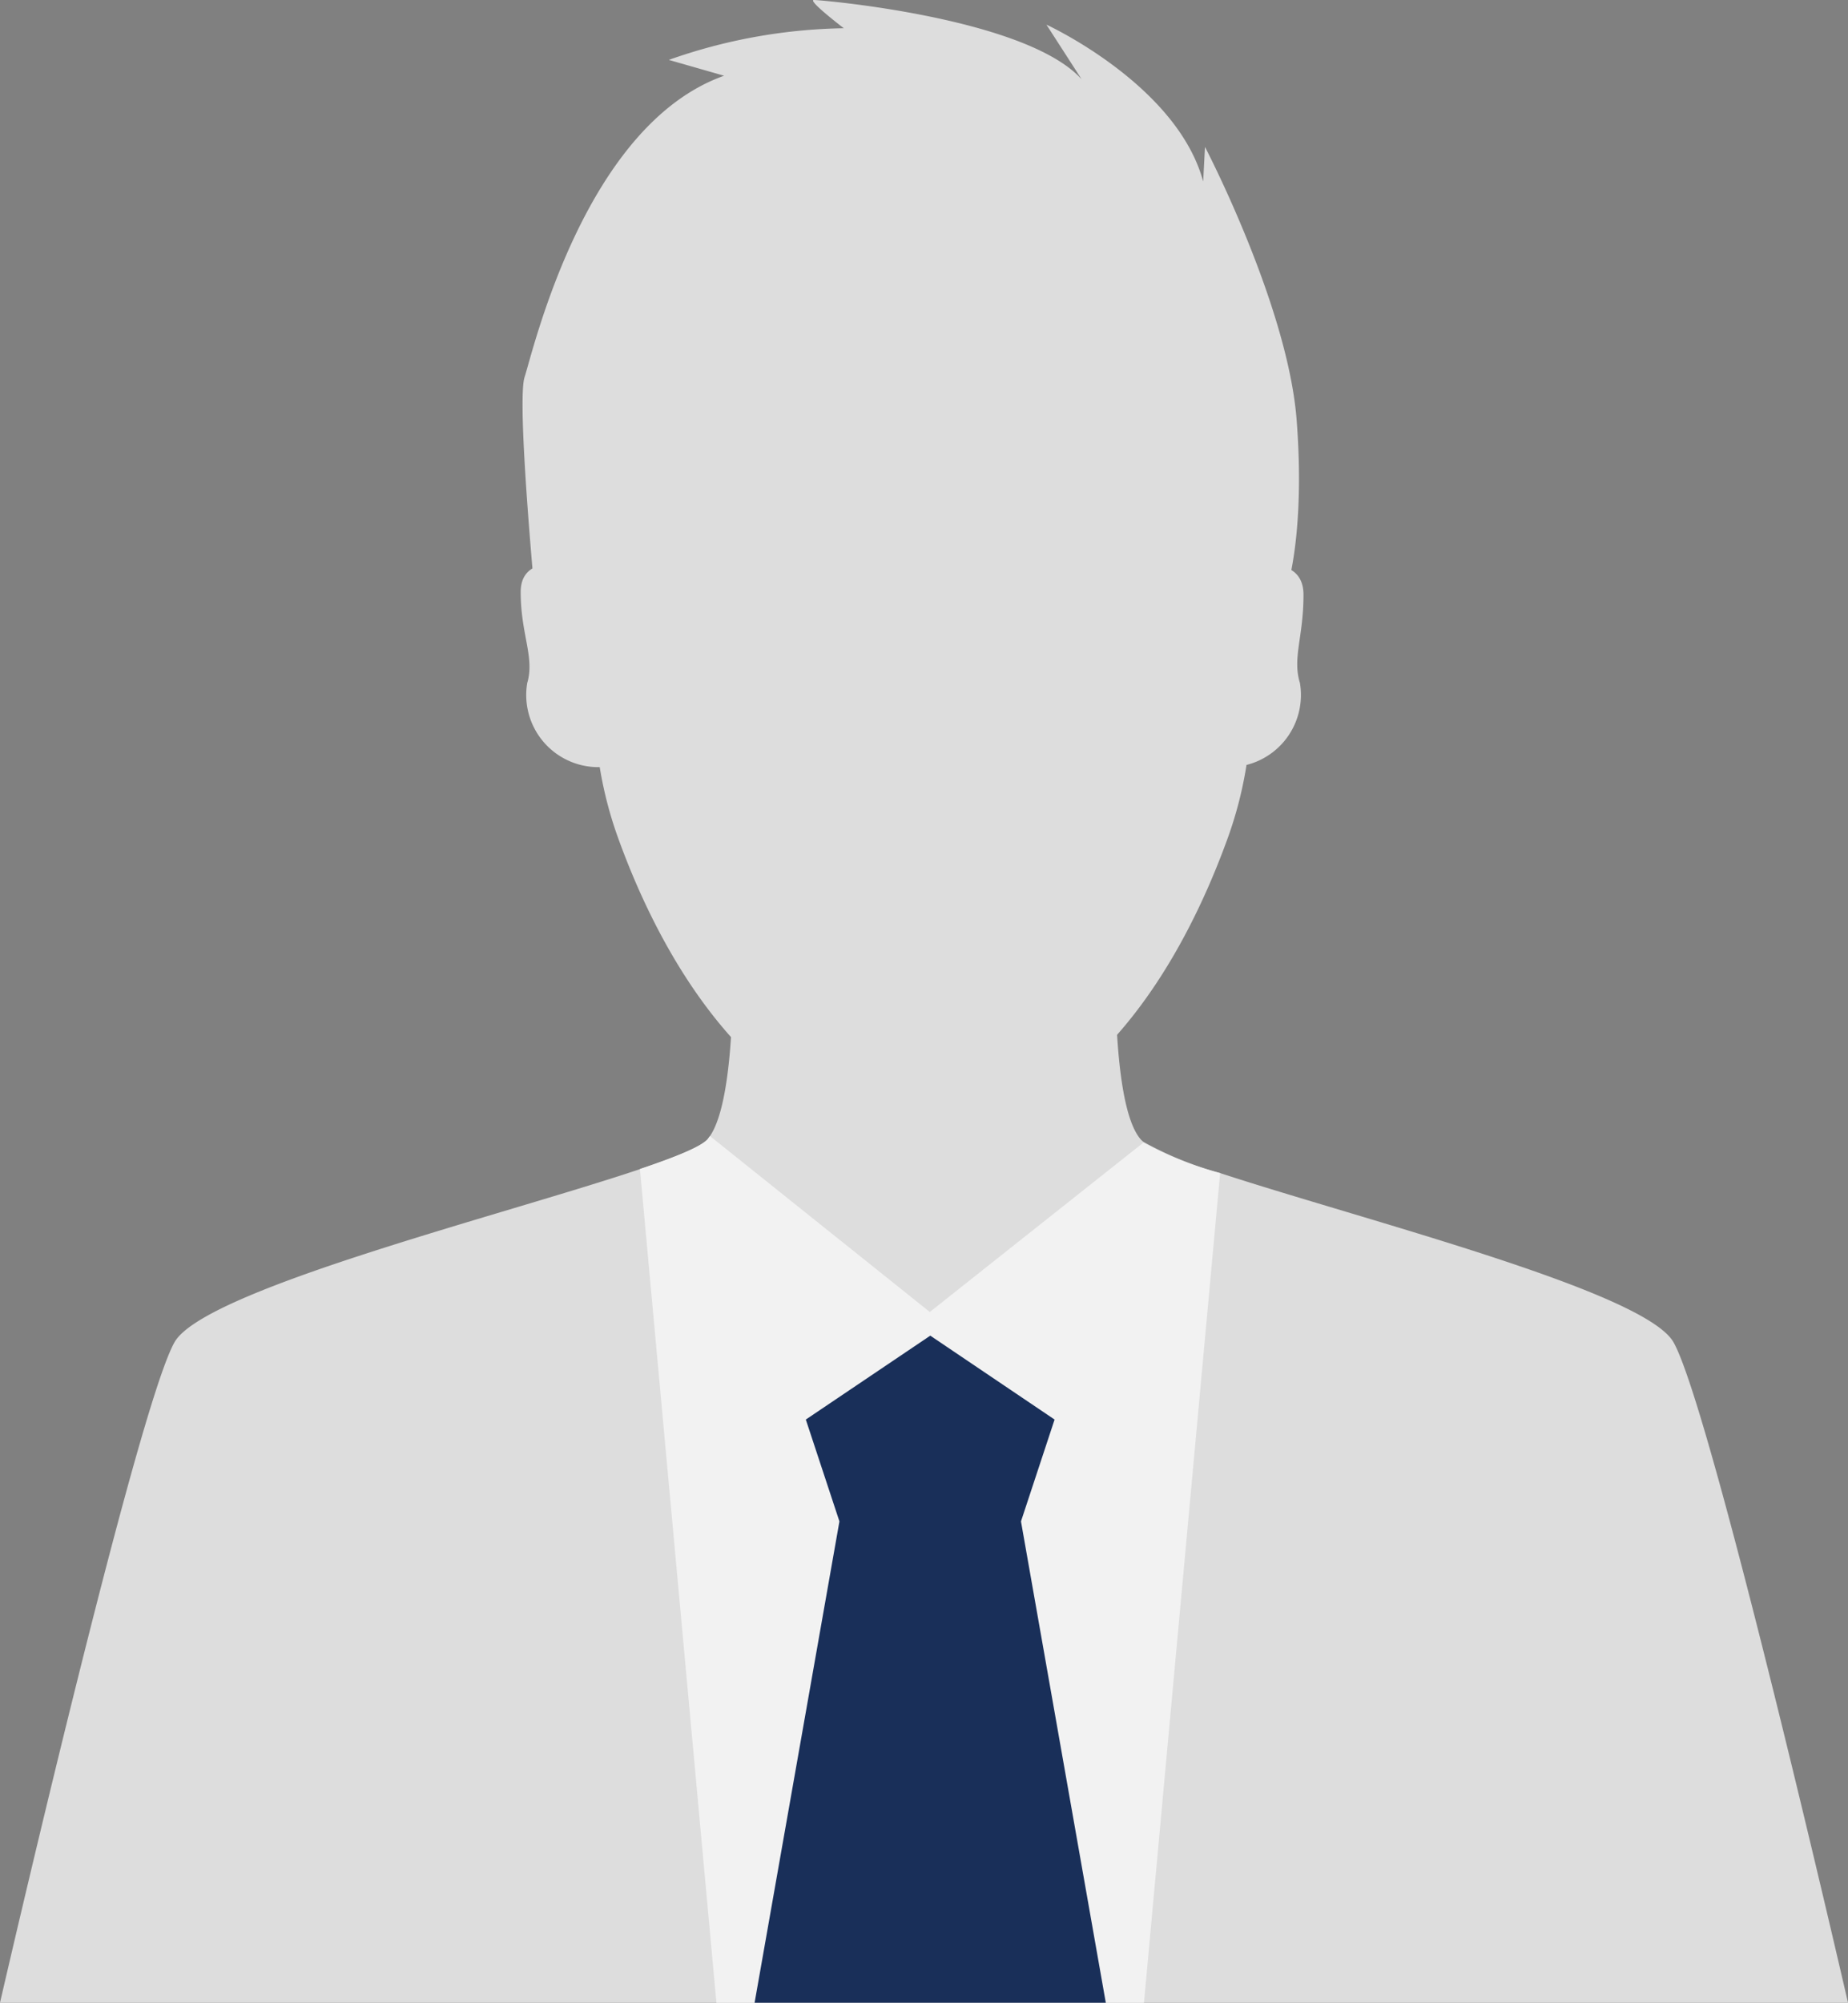
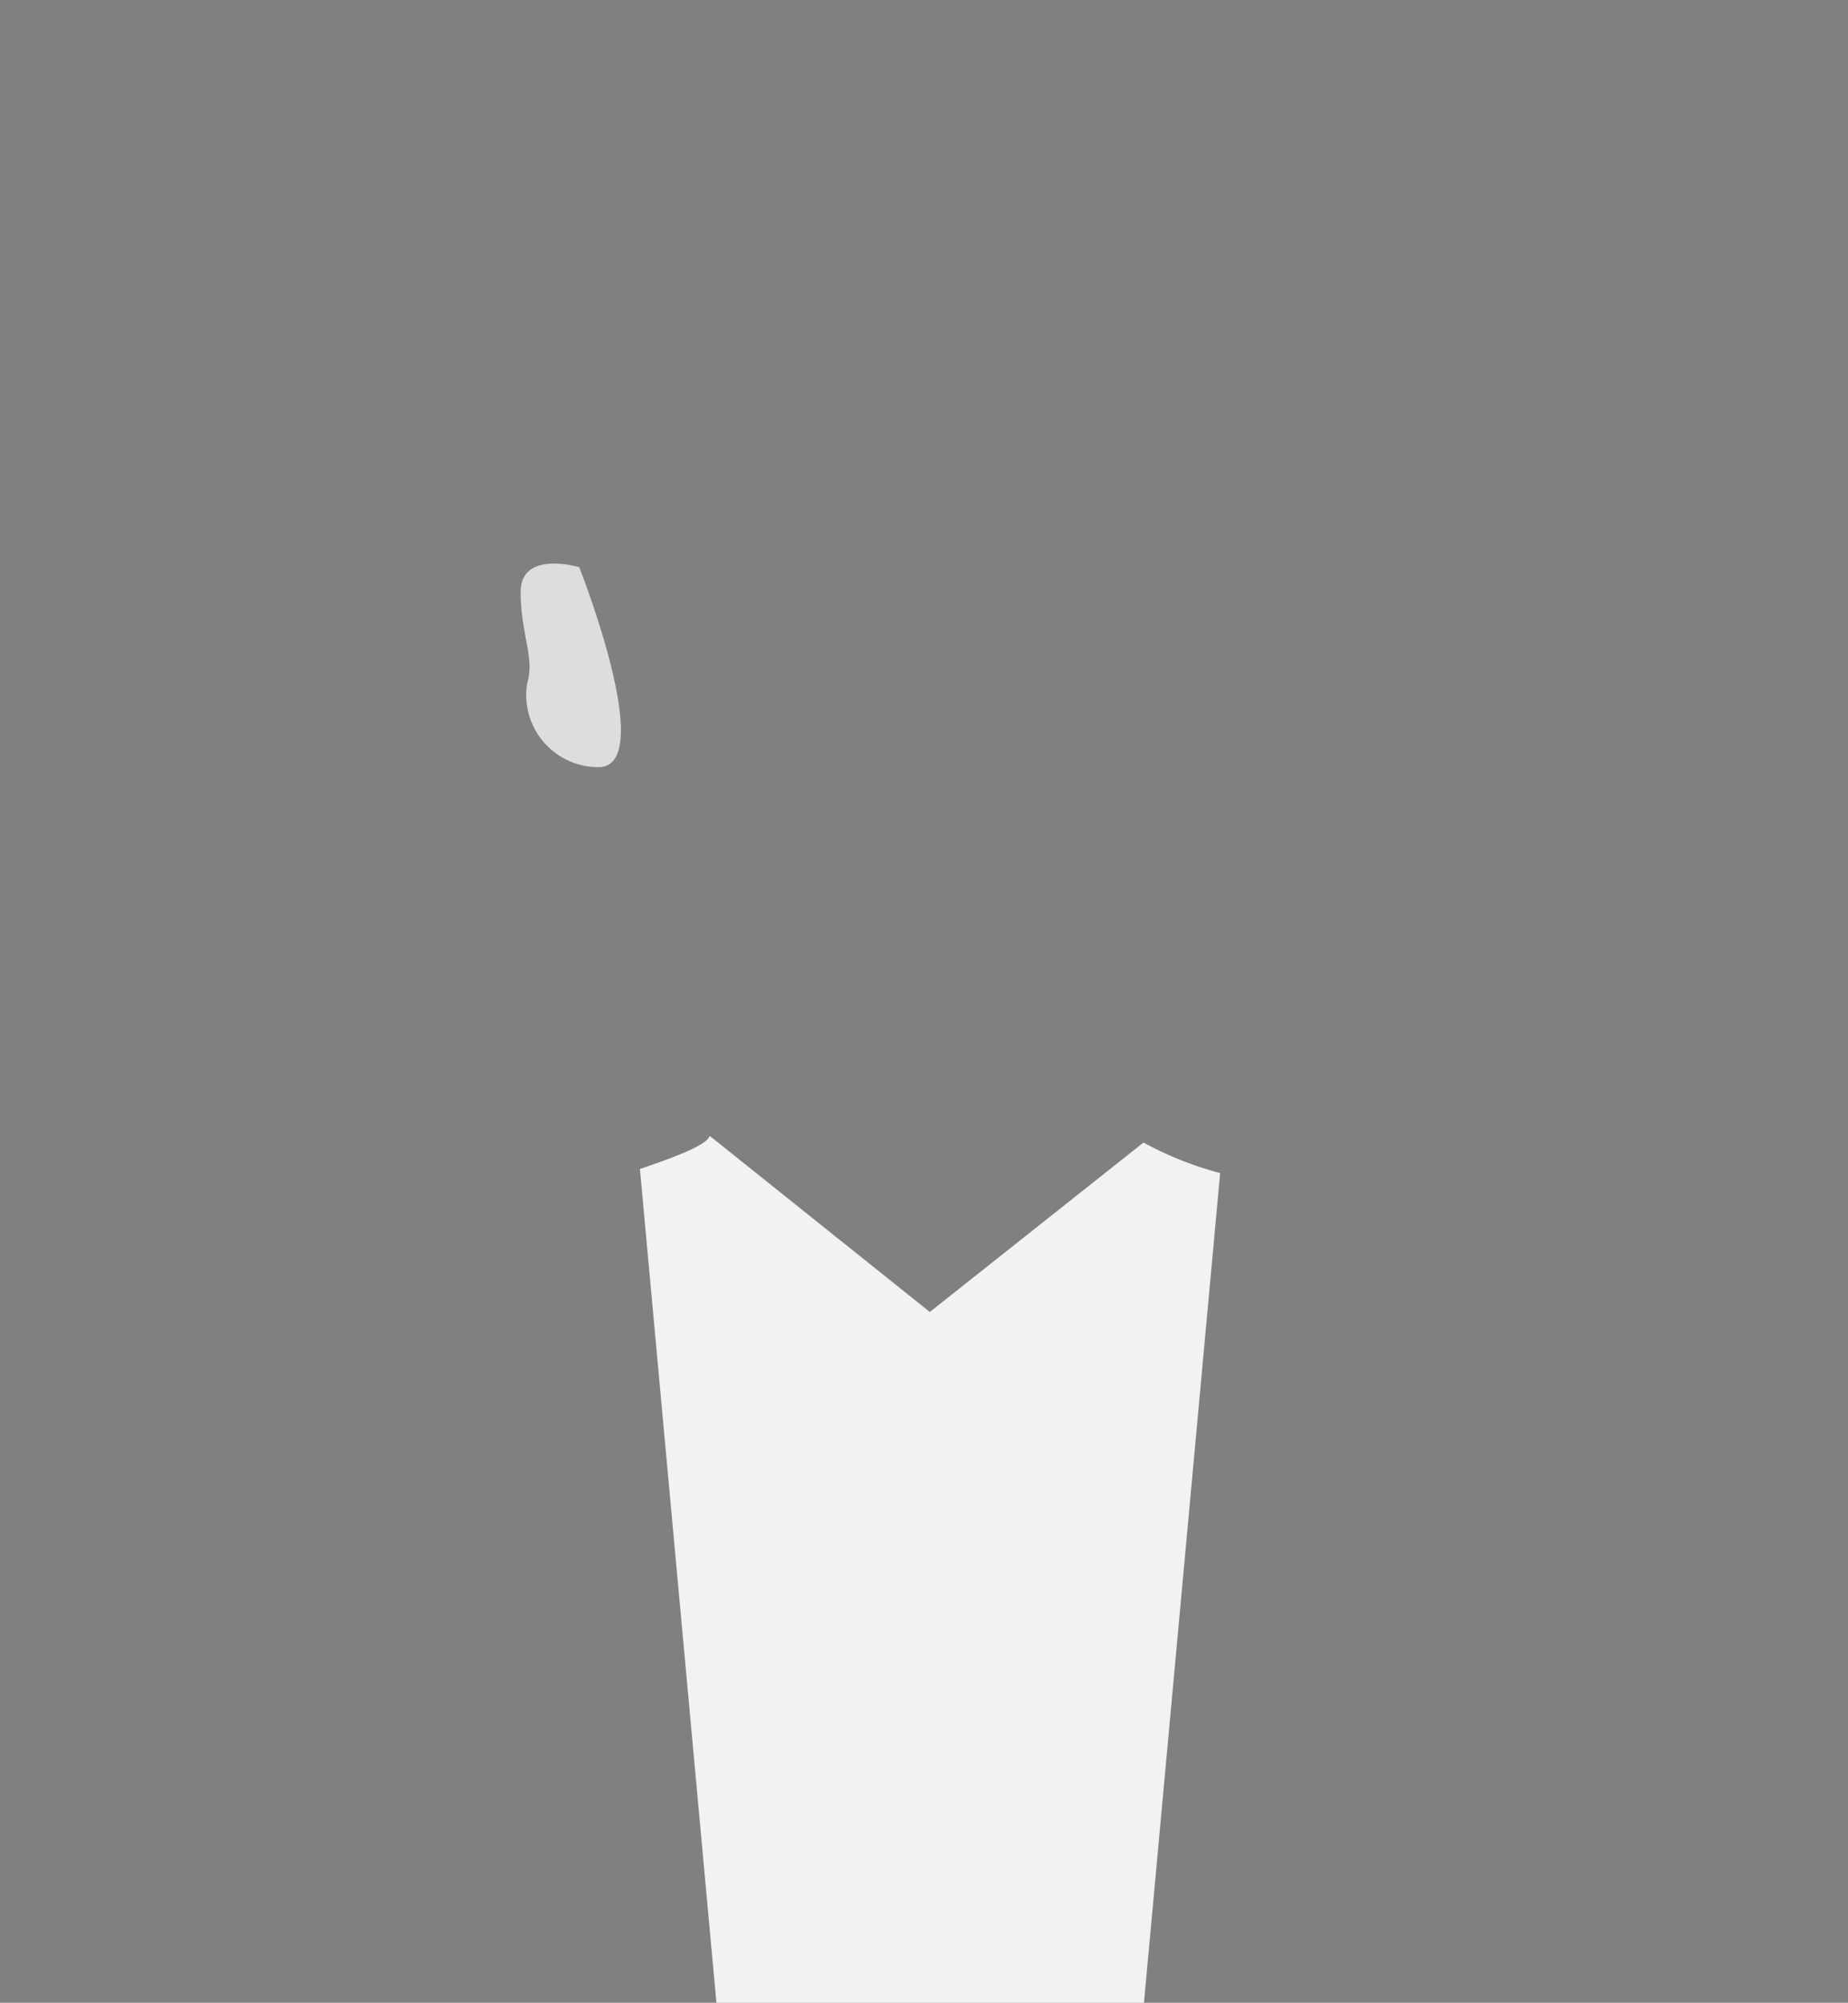
<svg xmlns="http://www.w3.org/2000/svg" viewBox="0 0 113.29 122.7">
  <rect x="0" y="0" width="113.29" height="122.7" fill="#808080" stroke="none" />
  <defs>
    <style>.cls-1{fill:#ddd;}.cls-2{fill:#f2f2f2;}.cls-3{fill:#192f59;}</style>
  </defs>
  <title>Asset 2</title>
  <g id="Layer_2" data-name="Layer 2">
    <g id="OBJECTS">
-       <path class="cls-1" d="M113.29,122.7H0S8.38,86.3,10.7,82.23c1.84-3.22,20.08-7.76,28.53-10.6,2.23-.75,3.77-1.38,4.16-1.84l.13-.18c1.29-1.88,1.42-7.52,1.41-10.24H68.37c0,2.81.13,8.74,1.54,10.41a1.26,1.26,0,0,0,.19.18,21.14,21.14,0,0,0,4.7,1.91c8.72,2.86,26,7.23,27.79,10.36C104.92,86.3,113.29,122.7,113.29,122.7Z" />
-       <path class="cls-1" d="M33,38.76s-1.38-14-.84-15.66S35.86,7.67,44.39,4.64L41,3.67A33.65,33.65,0,0,1,51.73,1.73S49.46,0,49.9,0s13,1.08,16.41,4.86L64.15,1.51s8,3.67,9.61,9.61L73.87,9s5.08,9.72,5.62,16.74-.62,10.39-.62,10.39S33.13,38.87,33,38.76Z" />
-       <path class="cls-1" d="M36.45,30.88V43.07a24.23,24.23,0,0,0,1.4,8.15c1.47,4.11,4.2,10,8.73,14.1a15,15,0,0,0,10,3.79h0a15,15,0,0,0,10-3.79c4.53-4.06,7.26-10,8.73-14.1a24.23,24.23,0,0,0,1.4-8.15V30.88Z" />
      <path class="cls-1" d="M35.51,34.75s-3.59-1.08-3.59,1.52.87,4,.4,5.58A4.42,4.42,0,0,0,36.69,47C40.36,47,35.51,34.75,35.51,34.75Z" />
-       <path class="cls-1" d="M76.5,34.75s3.41-.91,3.41,1.69-.69,3.86-.22,5.4A4.42,4.42,0,0,1,75.32,47C71.65,47,76.5,34.75,76.5,34.75Z" />
      <path class="cls-2" d="M74.8,71.87,70.13,122.7H43.92L39.23,71.62c2.23-.75,3.77-1.38,4.16-1.84l.13-.18L57,80.38,70.1,70A21.14,21.14,0,0,0,74.8,71.87Z" />
-       <polygon class="cls-3" points="46.26 122.7 51.46 93.21 49.4 86.97 57.03 81.83 64.65 86.97 62.59 93.21 67.79 122.7 46.26 122.7" />
    </g>
  </g>
</svg>